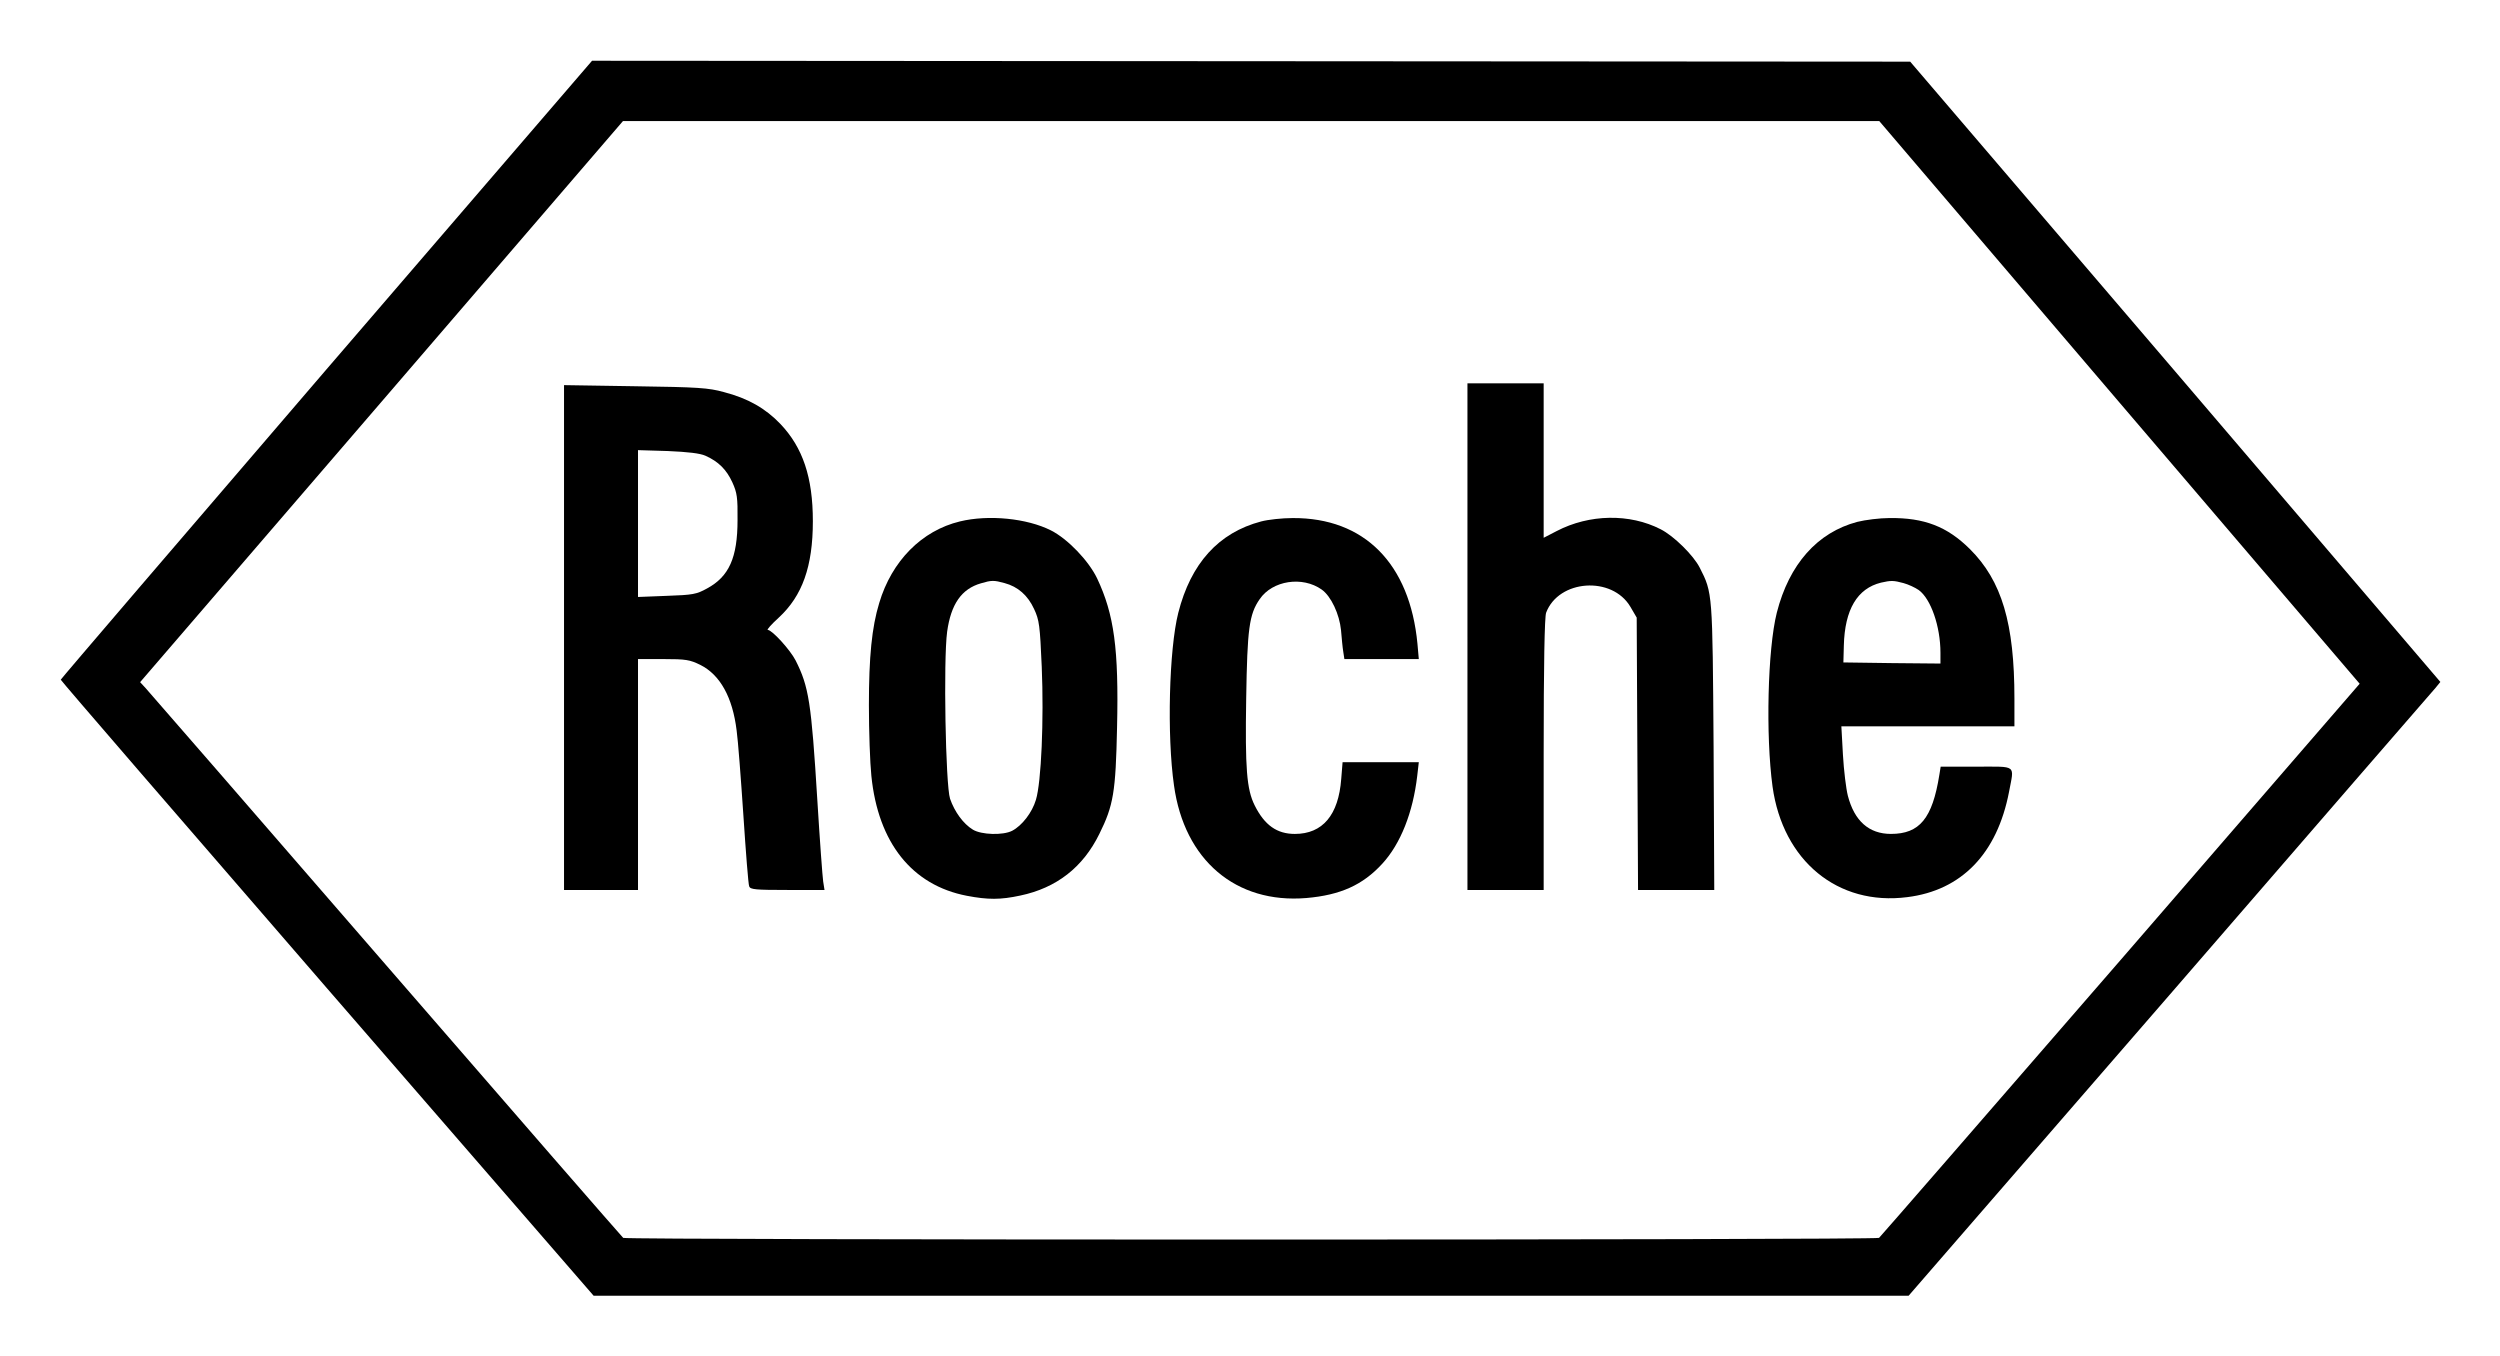
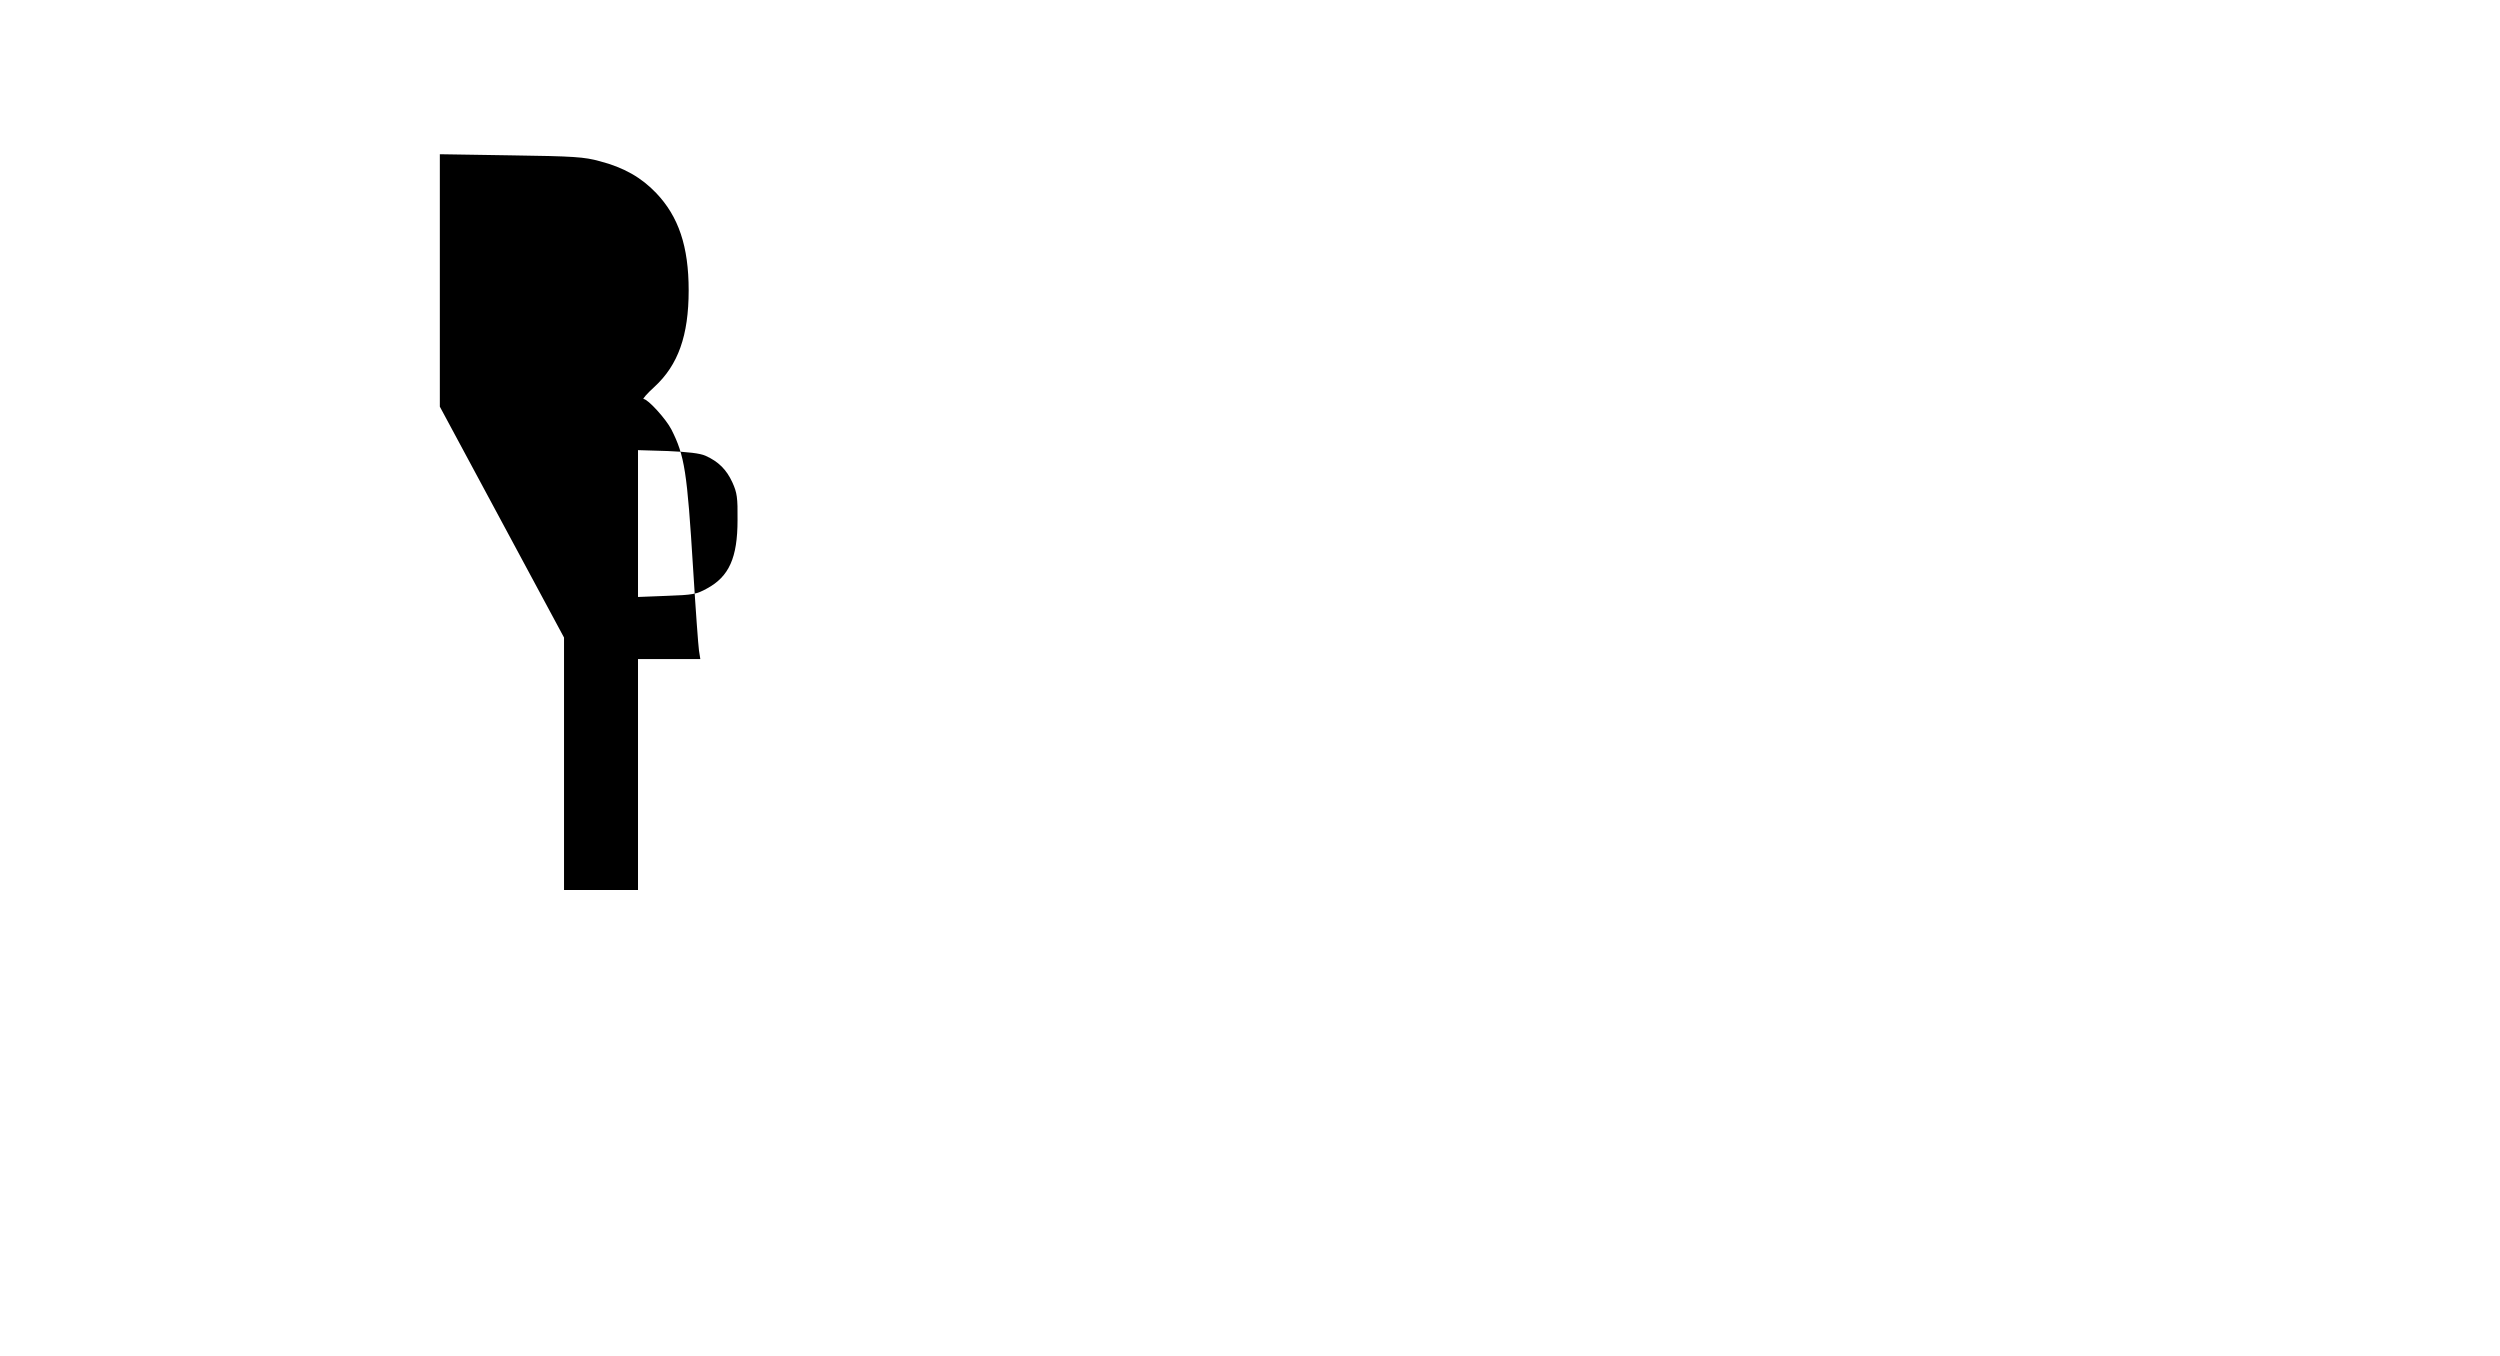
<svg xmlns="http://www.w3.org/2000/svg" version="1.0" width="400px" height="217px" viewBox="0 0 1116 605" preserveAspectRatio="xMidYMid slice">
  <g transform="translate(0,605) scale(0.1,-0.1)" fill="#000000" stroke="none">
-     <path d="M1460 4402 c-651 -758 -1185 -1381 -1185 -1384 0 -4 535 -623 1188 -1377 l1189 -1371 2933 0 2933 0 1164 1342 c639 738 1173 1355 1186 1369 l22 27 -1182 1384 -1183 1383 -2940 2 -2940 2 -1185 -1377z m7998 -147 l1072 -1255 -1067 -1233 c-587 -677 -1072 -1235 -1077 -1239 -14 -10 -5588 -10 -5602 0 -5 4 -482 552 -1058 1217 -577 666 -1060 1222 -1073 1236 l-24 26 1077 1251 1077 1252 2802 0 2802 0 1071 -1255z" />
-     <path d="M6550 3210 l0 -1130 170 0 170 0 0 604 c0 403 4 614 11 633 56 148 294 165 376 26 l28 -48 3 -607 3 -608 170 0 170 0 -3 638 c-5 691 -4 686 -62 800 -28 55 -115 141 -174 171 -138 71 -318 68 -464 -8 l-58 -30 0 345 0 344 -170 0 -170 0 0 -1130z" />
-     <path d="M2520 3206 l0 -1126 165 0 165 0 0 515 0 515 113 0 c101 0 118 -3 165 -26 88 -44 144 -144 162 -293 6 -42 19 -212 30 -377 11 -166 22 -309 26 -318 5 -14 28 -16 171 -16 l165 0 -6 38 c-3 20 -15 183 -26 362 -27 439 -38 507 -97 624 -24 47 -105 136 -124 136 -6 0 16 25 49 55 105 97 152 228 152 430 0 196 -45 329 -145 434 -66 69 -144 114 -252 142 -69 19 -114 22 -395 26 l-318 5 0 -1126z m631 811 c58 -26 94 -62 120 -119 21 -46 24 -68 23 -168 0 -168 -38 -252 -136 -305 -47 -26 -63 -29 -180 -33 l-128 -5 0 328 0 327 133 -4 c91 -4 143 -10 168 -21z" />
-     <path d="M4286 3724 c-170 -41 -304 -176 -360 -364 -33 -108 -46 -240 -46 -456 0 -117 5 -258 11 -315 30 -298 181 -488 426 -535 94 -18 150 -18 238 1 162 34 280 126 353 275 63 127 73 186 79 476 8 350 -13 503 -89 664 -38 79 -131 176 -206 214 -107 54 -278 71 -406 40z m199 -275 c60 -16 104 -55 132 -116 23 -49 26 -73 34 -257 10 -237 -2 -516 -26 -594 -17 -57 -62 -115 -106 -138 -41 -21 -137 -18 -175 5 -43 26 -82 80 -102 138 -20 61 -30 619 -13 745 17 123 64 191 151 216 47 14 58 14 105 1z" />
-     <path d="M5630 3724 c-190 -50 -314 -187 -370 -408 -41 -162 -51 -547 -19 -770 46 -333 276 -528 590 -502 152 13 252 58 339 153 82 89 137 229 156 392 l7 61 -170 0 -170 0 -6 -74 c-12 -162 -83 -246 -207 -246 -80 0 -135 39 -179 127 -36 72 -43 165 -38 477 5 311 13 375 60 443 57 84 191 104 277 43 42 -30 79 -110 86 -181 3 -35 7 -79 10 -96 l5 -33 166 0 166 0 -6 68 c-34 358 -237 563 -557 561 -47 0 -110 -7 -140 -15z" />
-     <path d="M8289 3722 c-178 -47 -304 -189 -359 -405 -41 -163 -50 -548 -19 -776 46 -331 291 -533 601 -493 242 30 401 194 454 470 23 123 38 112 -146 112 l-159 0 -6 -37 c-31 -194 -88 -263 -216 -263 -98 0 -163 58 -192 170 -8 31 -18 113 -22 183 l-7 127 386 0 386 0 0 124 c0 335 -56 525 -199 667 -101 100 -203 140 -359 138 -42 0 -107 -8 -143 -17z m206 -273 c22 -6 52 -20 68 -31 54 -39 97 -162 97 -280 l0 -48 -217 2 -216 3 2 75 c4 161 60 255 166 281 44 10 56 10 100 -2z" />
+     <path d="M2520 3206 l0 -1126 165 0 165 0 0 515 0 515 113 0 l165 0 -6 38 c-3 20 -15 183 -26 362 -27 439 -38 507 -97 624 -24 47 -105 136 -124 136 -6 0 16 25 49 55 105 97 152 228 152 430 0 196 -45 329 -145 434 -66 69 -144 114 -252 142 -69 19 -114 22 -395 26 l-318 5 0 -1126z m631 811 c58 -26 94 -62 120 -119 21 -46 24 -68 23 -168 0 -168 -38 -252 -136 -305 -47 -26 -63 -29 -180 -33 l-128 -5 0 328 0 327 133 -4 c91 -4 143 -10 168 -21z" />
  </g>
</svg>